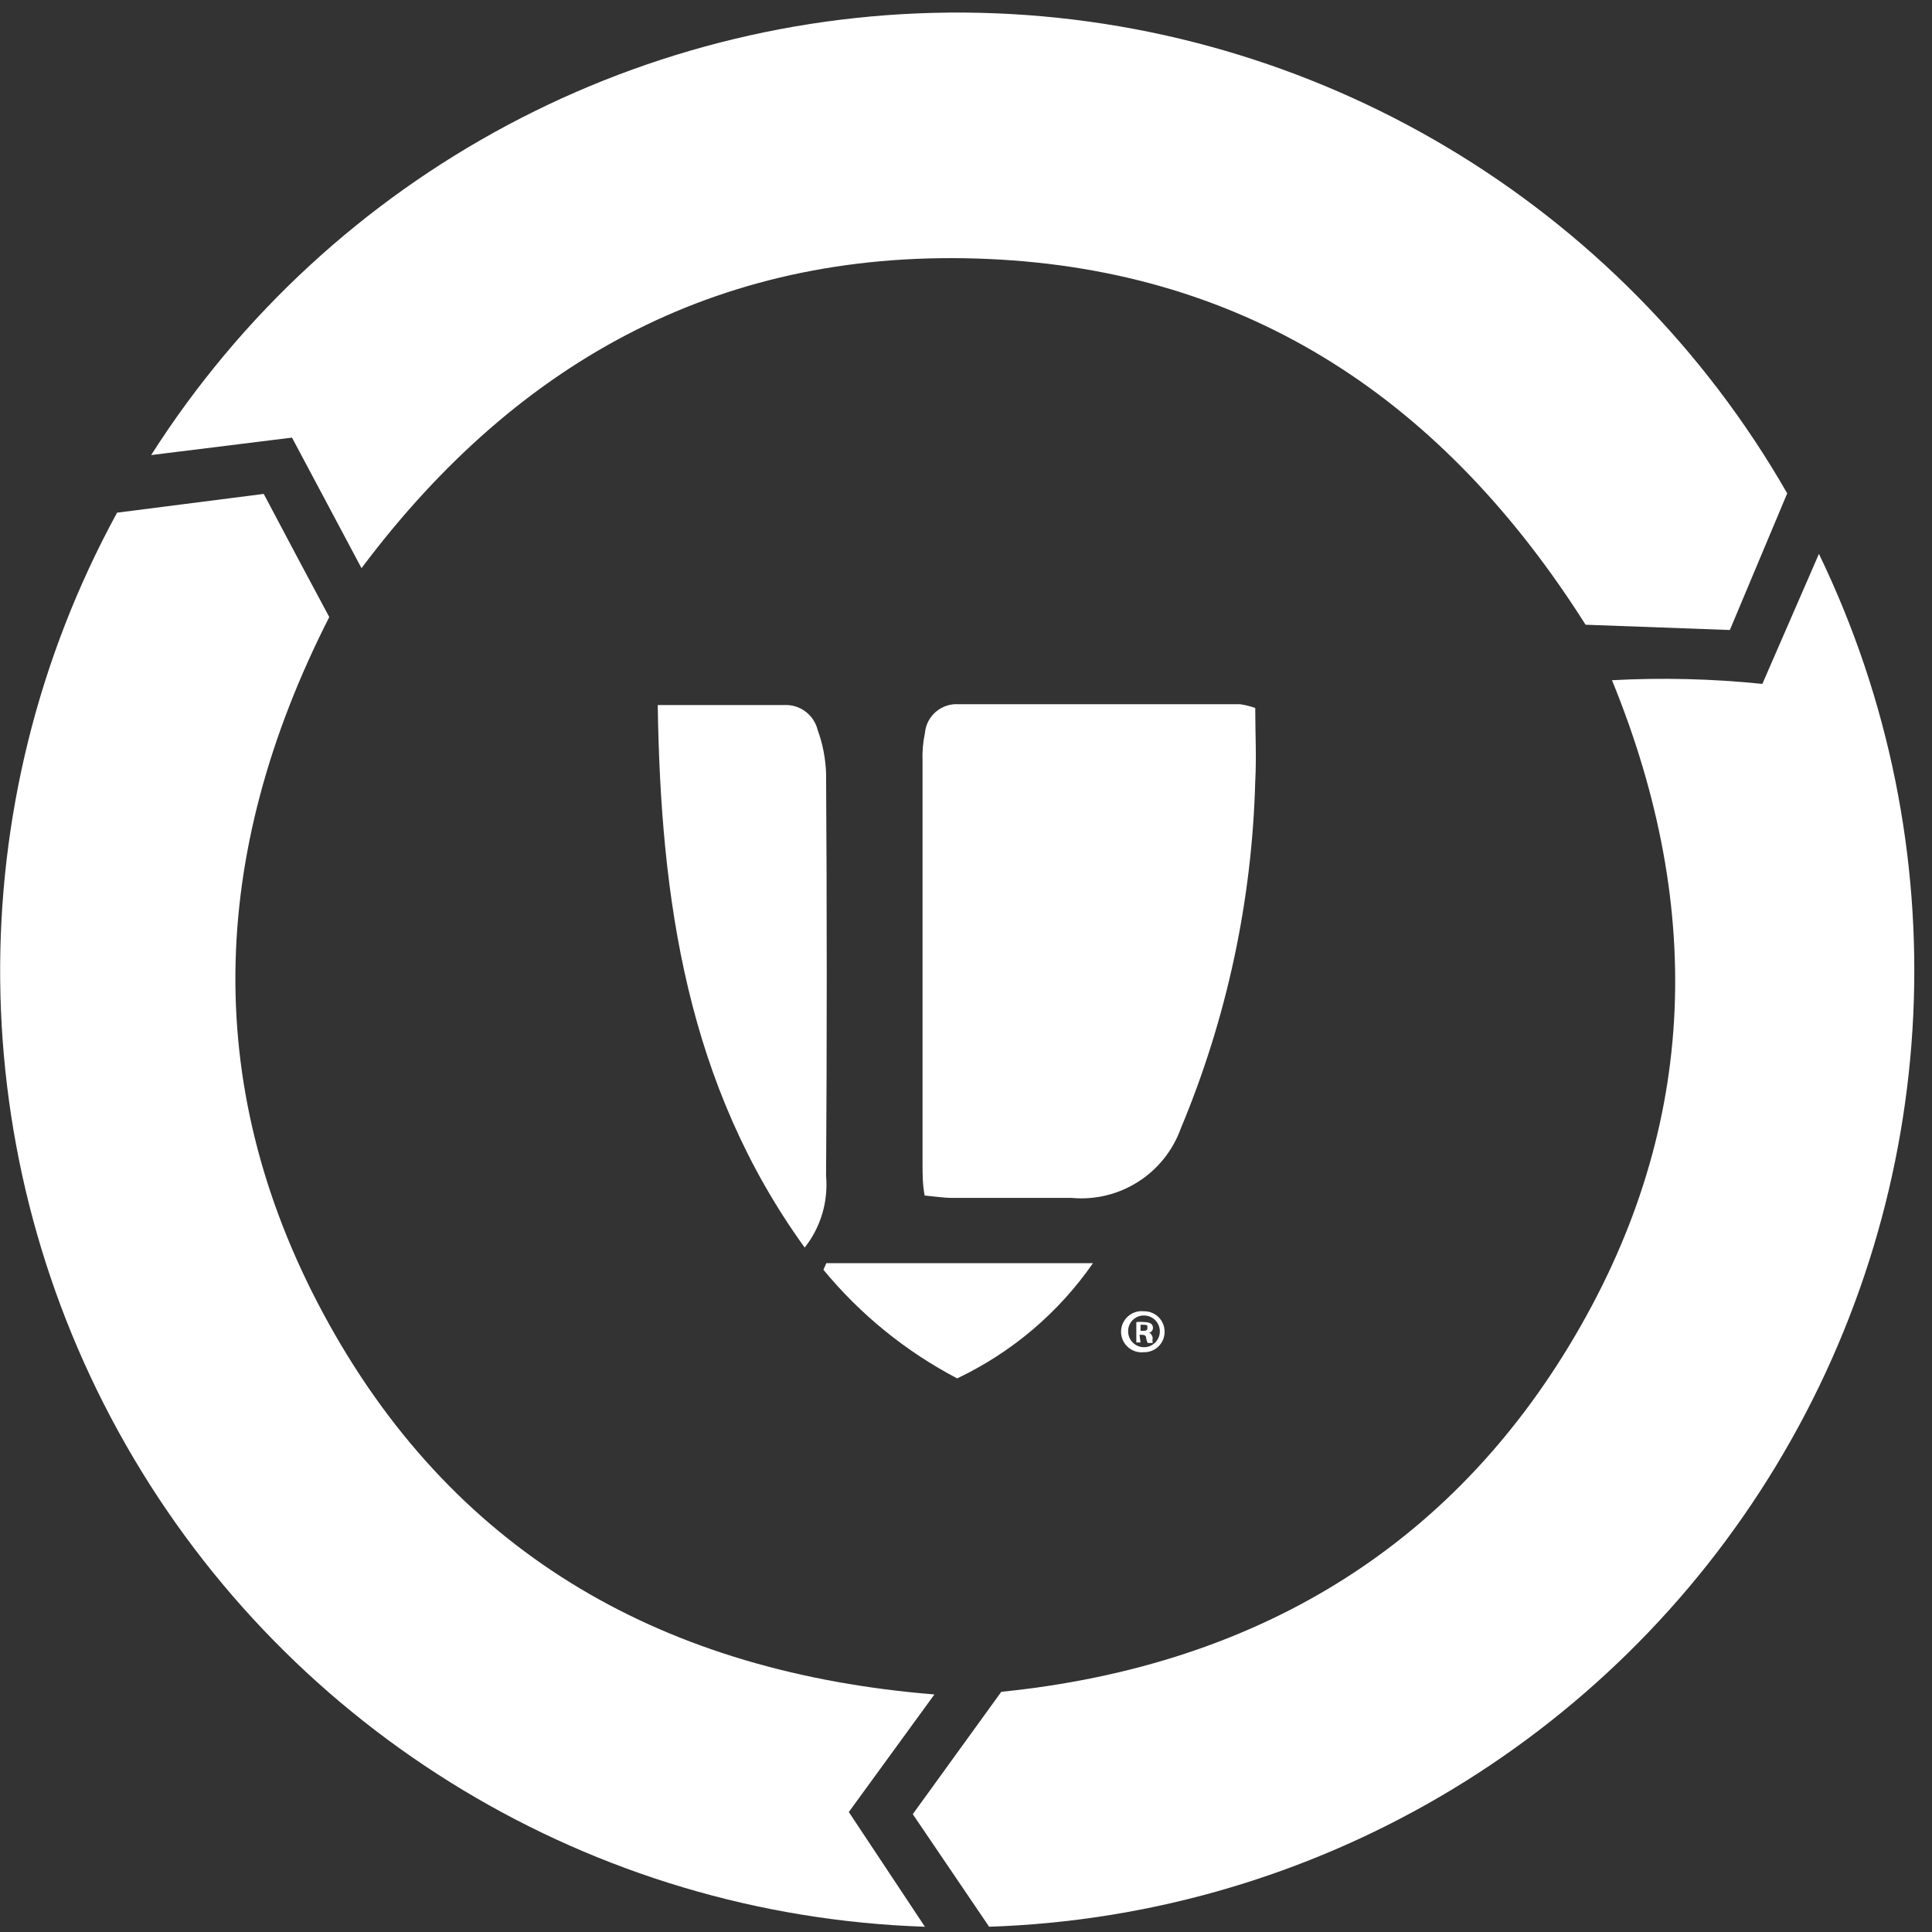
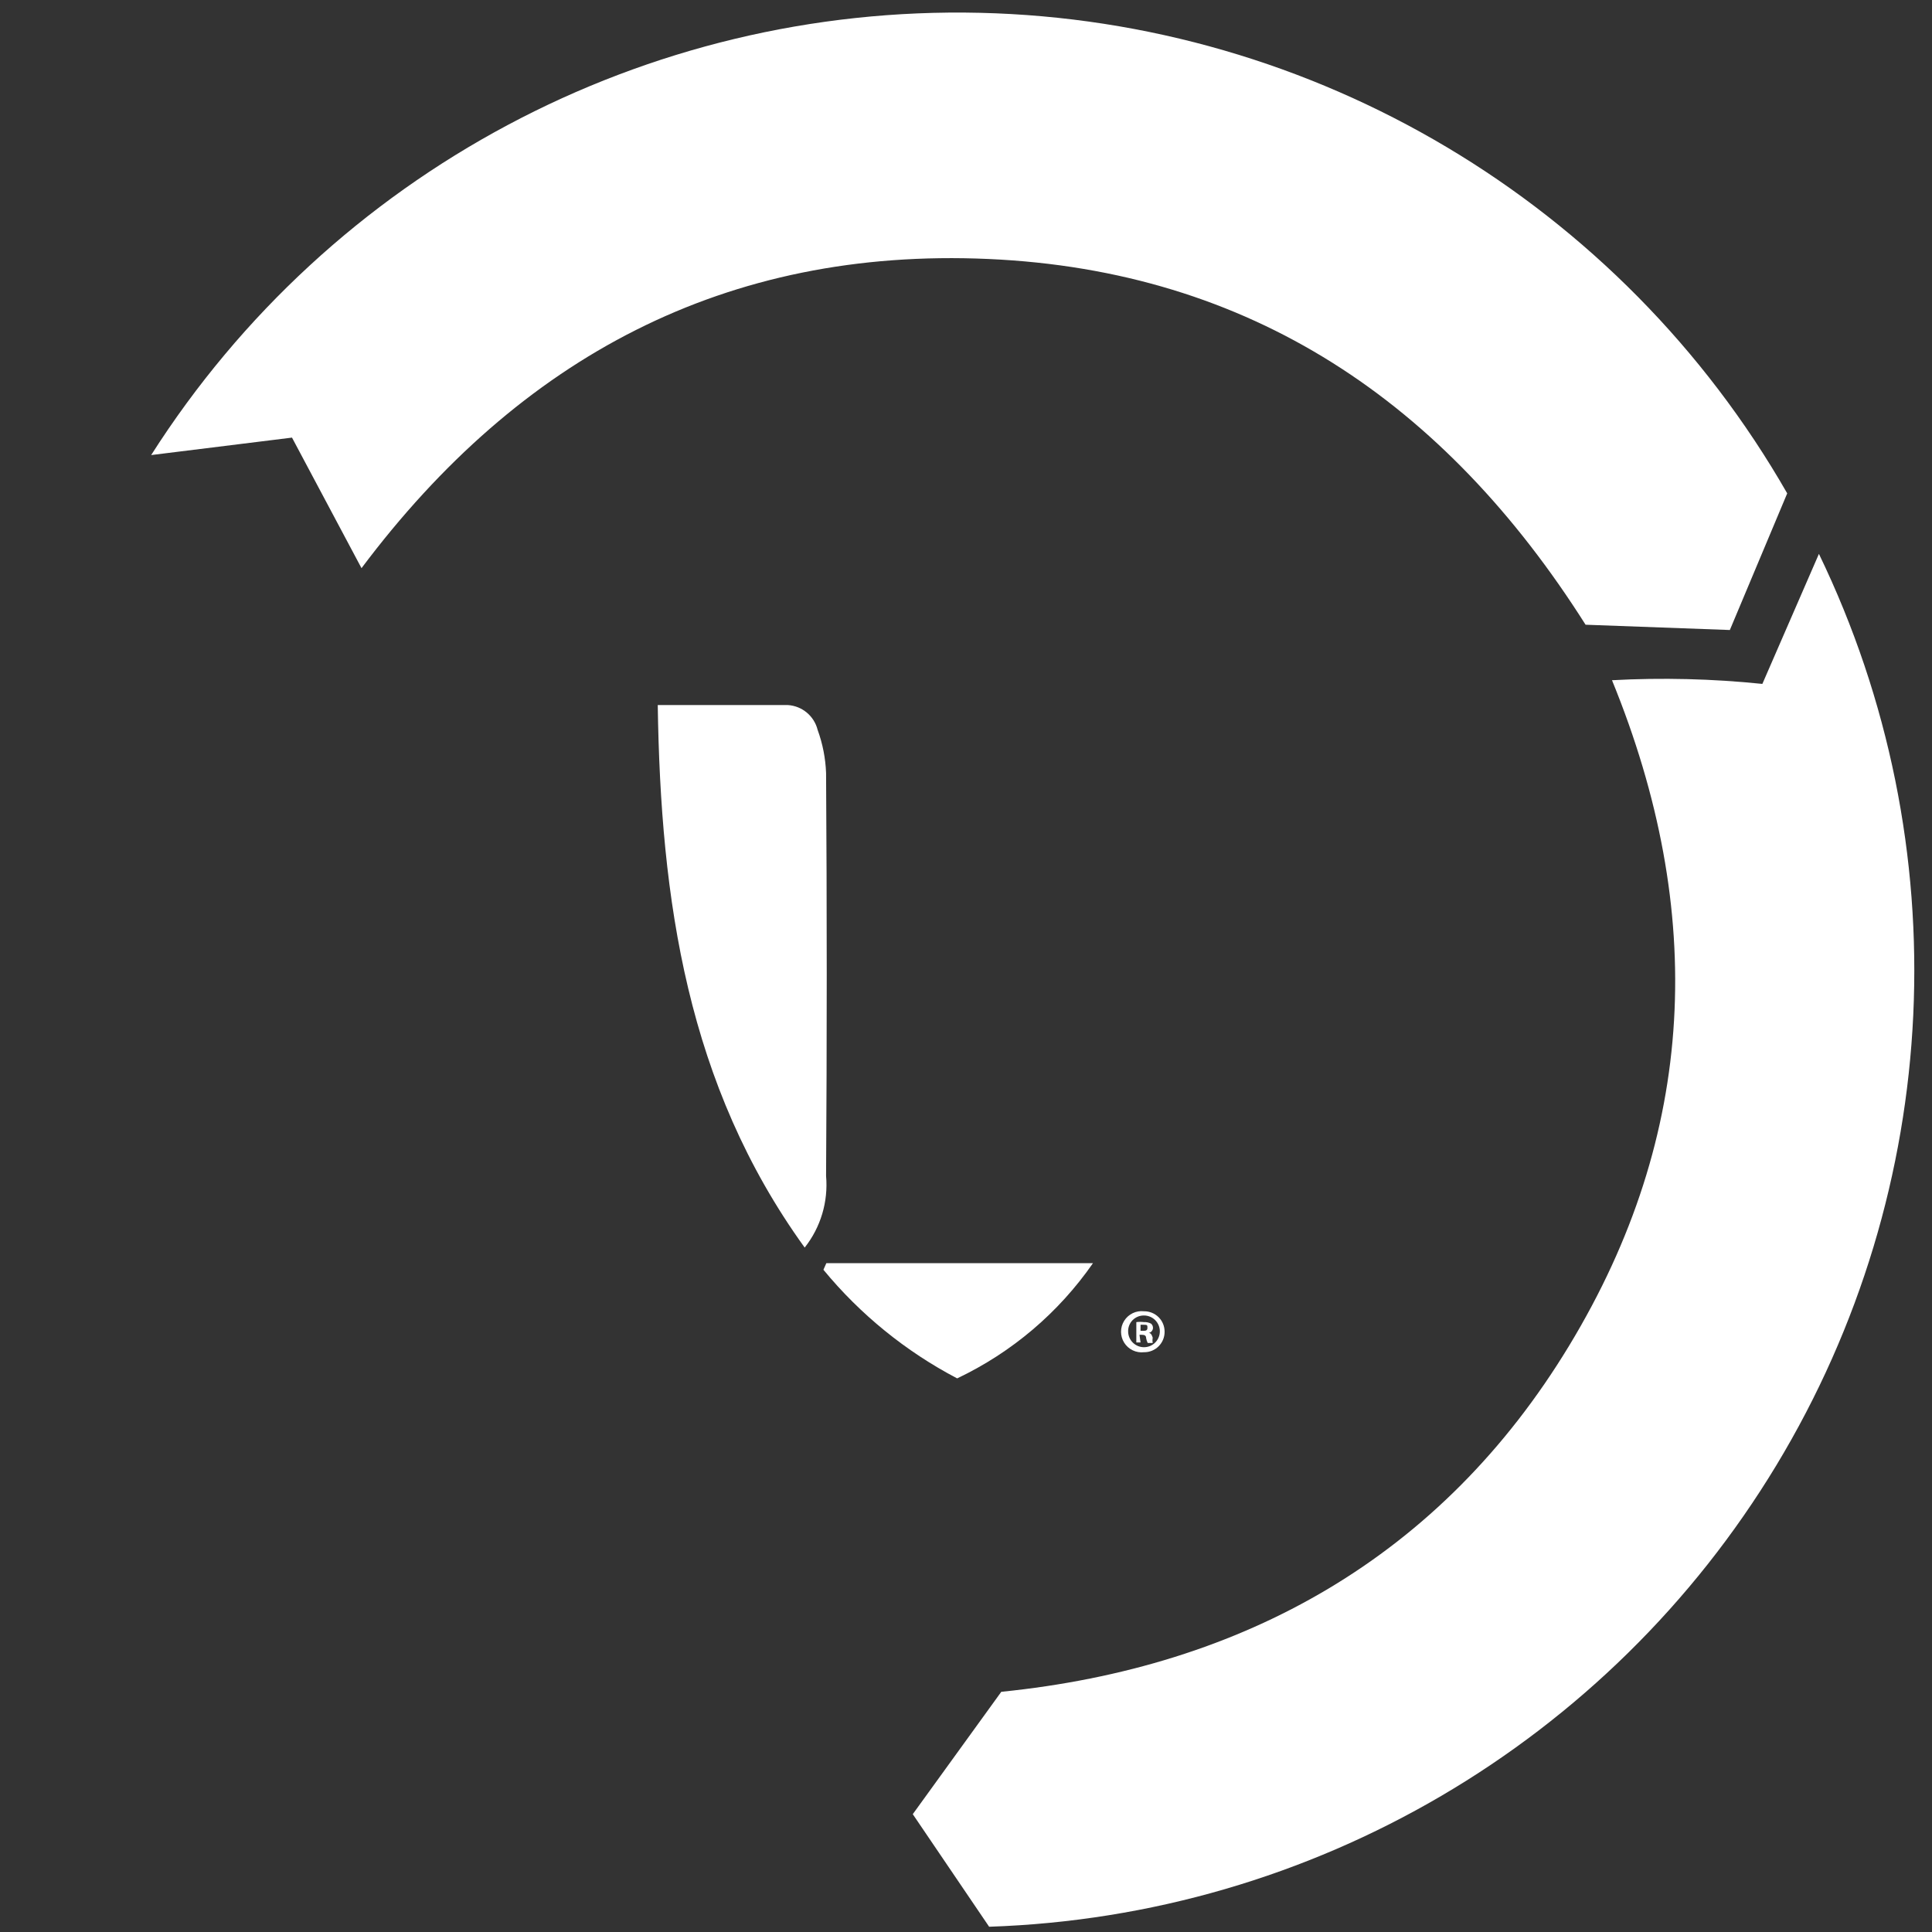
<svg xmlns="http://www.w3.org/2000/svg" width="87px" height="87px" viewBox="0 0 87 87">
  <rect x="0" y="0" width="87" height="87" fill="#333333" stroke="none" />
  <title>253FF6AF-849E-42CF-814B-0A4A0E79098A</title>
  <desc>Created with sketchtool.</desc>
  <g id="Page-1" stroke="none" stroke-width="1" fill="none" fill-rule="evenodd">
    <g id="Artboard-Copy-16" transform="translate(-463, -774)" fill="#FFFFFF" fill-rule="nonzero">
      <g id="Group-2" transform="translate(408, 57)">
        <g id="white" transform="translate(55, 717)">
          <path d="M52.443,59.964 C52.447,60.211 52.35,60.449 52.175,60.624 C52,60.799 51.762,60.896 51.515,60.892 C51.161,60.933 50.814,60.766 50.624,60.464 C50.434,60.162 50.434,59.778 50.624,59.476 C50.814,59.174 51.161,59.007 51.515,59.048 C51.76,59.045 51.996,59.14 52.171,59.312 C52.345,59.484 52.443,59.719 52.443,59.964 Z M50.801,59.964 C50.808,60.357 51.13,60.671 51.523,60.666 C51.916,60.662 52.231,60.341 52.229,59.948 C52.227,59.556 51.908,59.238 51.515,59.238 C51.323,59.235 51.137,59.311 51.002,59.448 C50.867,59.585 50.795,59.772 50.801,59.964 L50.801,59.964 Z M51.36,60.452 L51.17,60.452 L51.17,59.536 C51.285,59.521 51.401,59.521 51.515,59.536 C51.627,59.529 51.738,59.554 51.836,59.607 C51.894,59.658 51.924,59.733 51.92,59.809 C51.911,59.915 51.833,60.003 51.729,60.024 L51.729,60.024 C51.825,60.024 51.872,60.119 51.908,60.238 C51.894,60.317 51.894,60.397 51.908,60.476 L51.682,60.476 C51.647,60.404 51.623,60.328 51.61,60.25 C51.61,60.143 51.539,60.107 51.42,60.107 L51.313,60.107 L51.36,60.452 Z M51.36,59.928 L51.456,59.928 C51.575,59.928 51.67,59.928 51.67,59.797 C51.67,59.667 51.67,59.655 51.479,59.655 L51.36,59.655 L51.36,59.928 Z" id="Shape" />
          <path d="M16.279,25.585 C23.419,16.065 32.701,11.138 44.506,11.662 C56.311,12.186 65.057,18.112 71.4,28.132 L77.897,28.37 L80.48,22.217 C72.987,9.138 59.199,0.93 44.13,0.577 C29.06,0.224 14.904,7.778 6.807,20.492 L13.149,19.706 L16.279,25.585 Z" id="Path" />
-           <path d="M42.078,76.303 C30.036,75.327 20.658,70.115 14.827,59.643 C8.996,49.171 9.389,38.473 14.827,27.787 C13.84,25.954 12.852,24.086 11.876,22.241 L5.272,23.086 C-1.891,36.207 -1.737,52.104 5.679,65.083 C13.094,78.063 26.71,86.269 41.65,86.763 L38.223,81.598 L42.078,76.303 Z" id="Path" />
          <path d="M86.799,50.908 C86.799,50.992 86.799,51.075 86.799,51.158 L86.799,51.158 L86.799,50.908 Z" id="Path" />
          <path d="M72.59,30.631 C76.85,41.055 76.422,51.087 70.662,60.595 C64.903,70.103 56.025,75.077 45.089,76.184 L41.103,81.694 L44.542,86.763 C59.112,86.28 72.449,78.462 79.99,65.986 C87.531,53.51 88.253,38.067 81.908,24.942 L79.361,30.797 C77.112,30.565 74.848,30.509 72.59,30.631 Z" id="Path" />
-           <path d="M42.84,53.943 C44.649,53.943 46.41,53.943 48.255,53.943 C50.411,54.143 52.431,52.861 53.169,50.825 C55.246,45.861 56.383,40.555 56.525,35.176 C56.584,34.093 56.525,33.011 56.525,31.88 C56.305,31.803 56.078,31.747 55.847,31.713 C51.634,31.713 47.41,31.713 43.185,31.713 C42.404,31.652 41.719,32.23 41.65,33.011 C41.561,33.433 41.525,33.865 41.543,34.296 C41.543,40.325 41.543,46.366 41.543,52.419 C41.543,52.872 41.543,53.336 41.638,53.836 C42.15,53.883 42.519,53.943 42.84,53.943 Z" id="Path" />
          <path d="M37.199,34.807 C37.174,34.145 37.046,33.491 36.819,32.868 C36.663,32.241 36.119,31.788 35.474,31.749 C33.594,31.749 31.725,31.749 29.619,31.749 C29.75,40.531 30.94,48.849 36.236,56.18 C36.957,55.267 37.301,54.114 37.199,52.955 C37.239,46.886 37.239,40.837 37.199,34.807 Z" id="Path" />
          <path d="M49.218,56.882 L37.211,56.882 L37.08,57.179 C38.741,59.195 40.788,60.858 43.102,62.07 C45.559,60.904 47.667,59.116 49.218,56.882 L49.218,56.882 Z" id="Path" />
        </g>
      </g>
    </g>
  </g>
</svg>